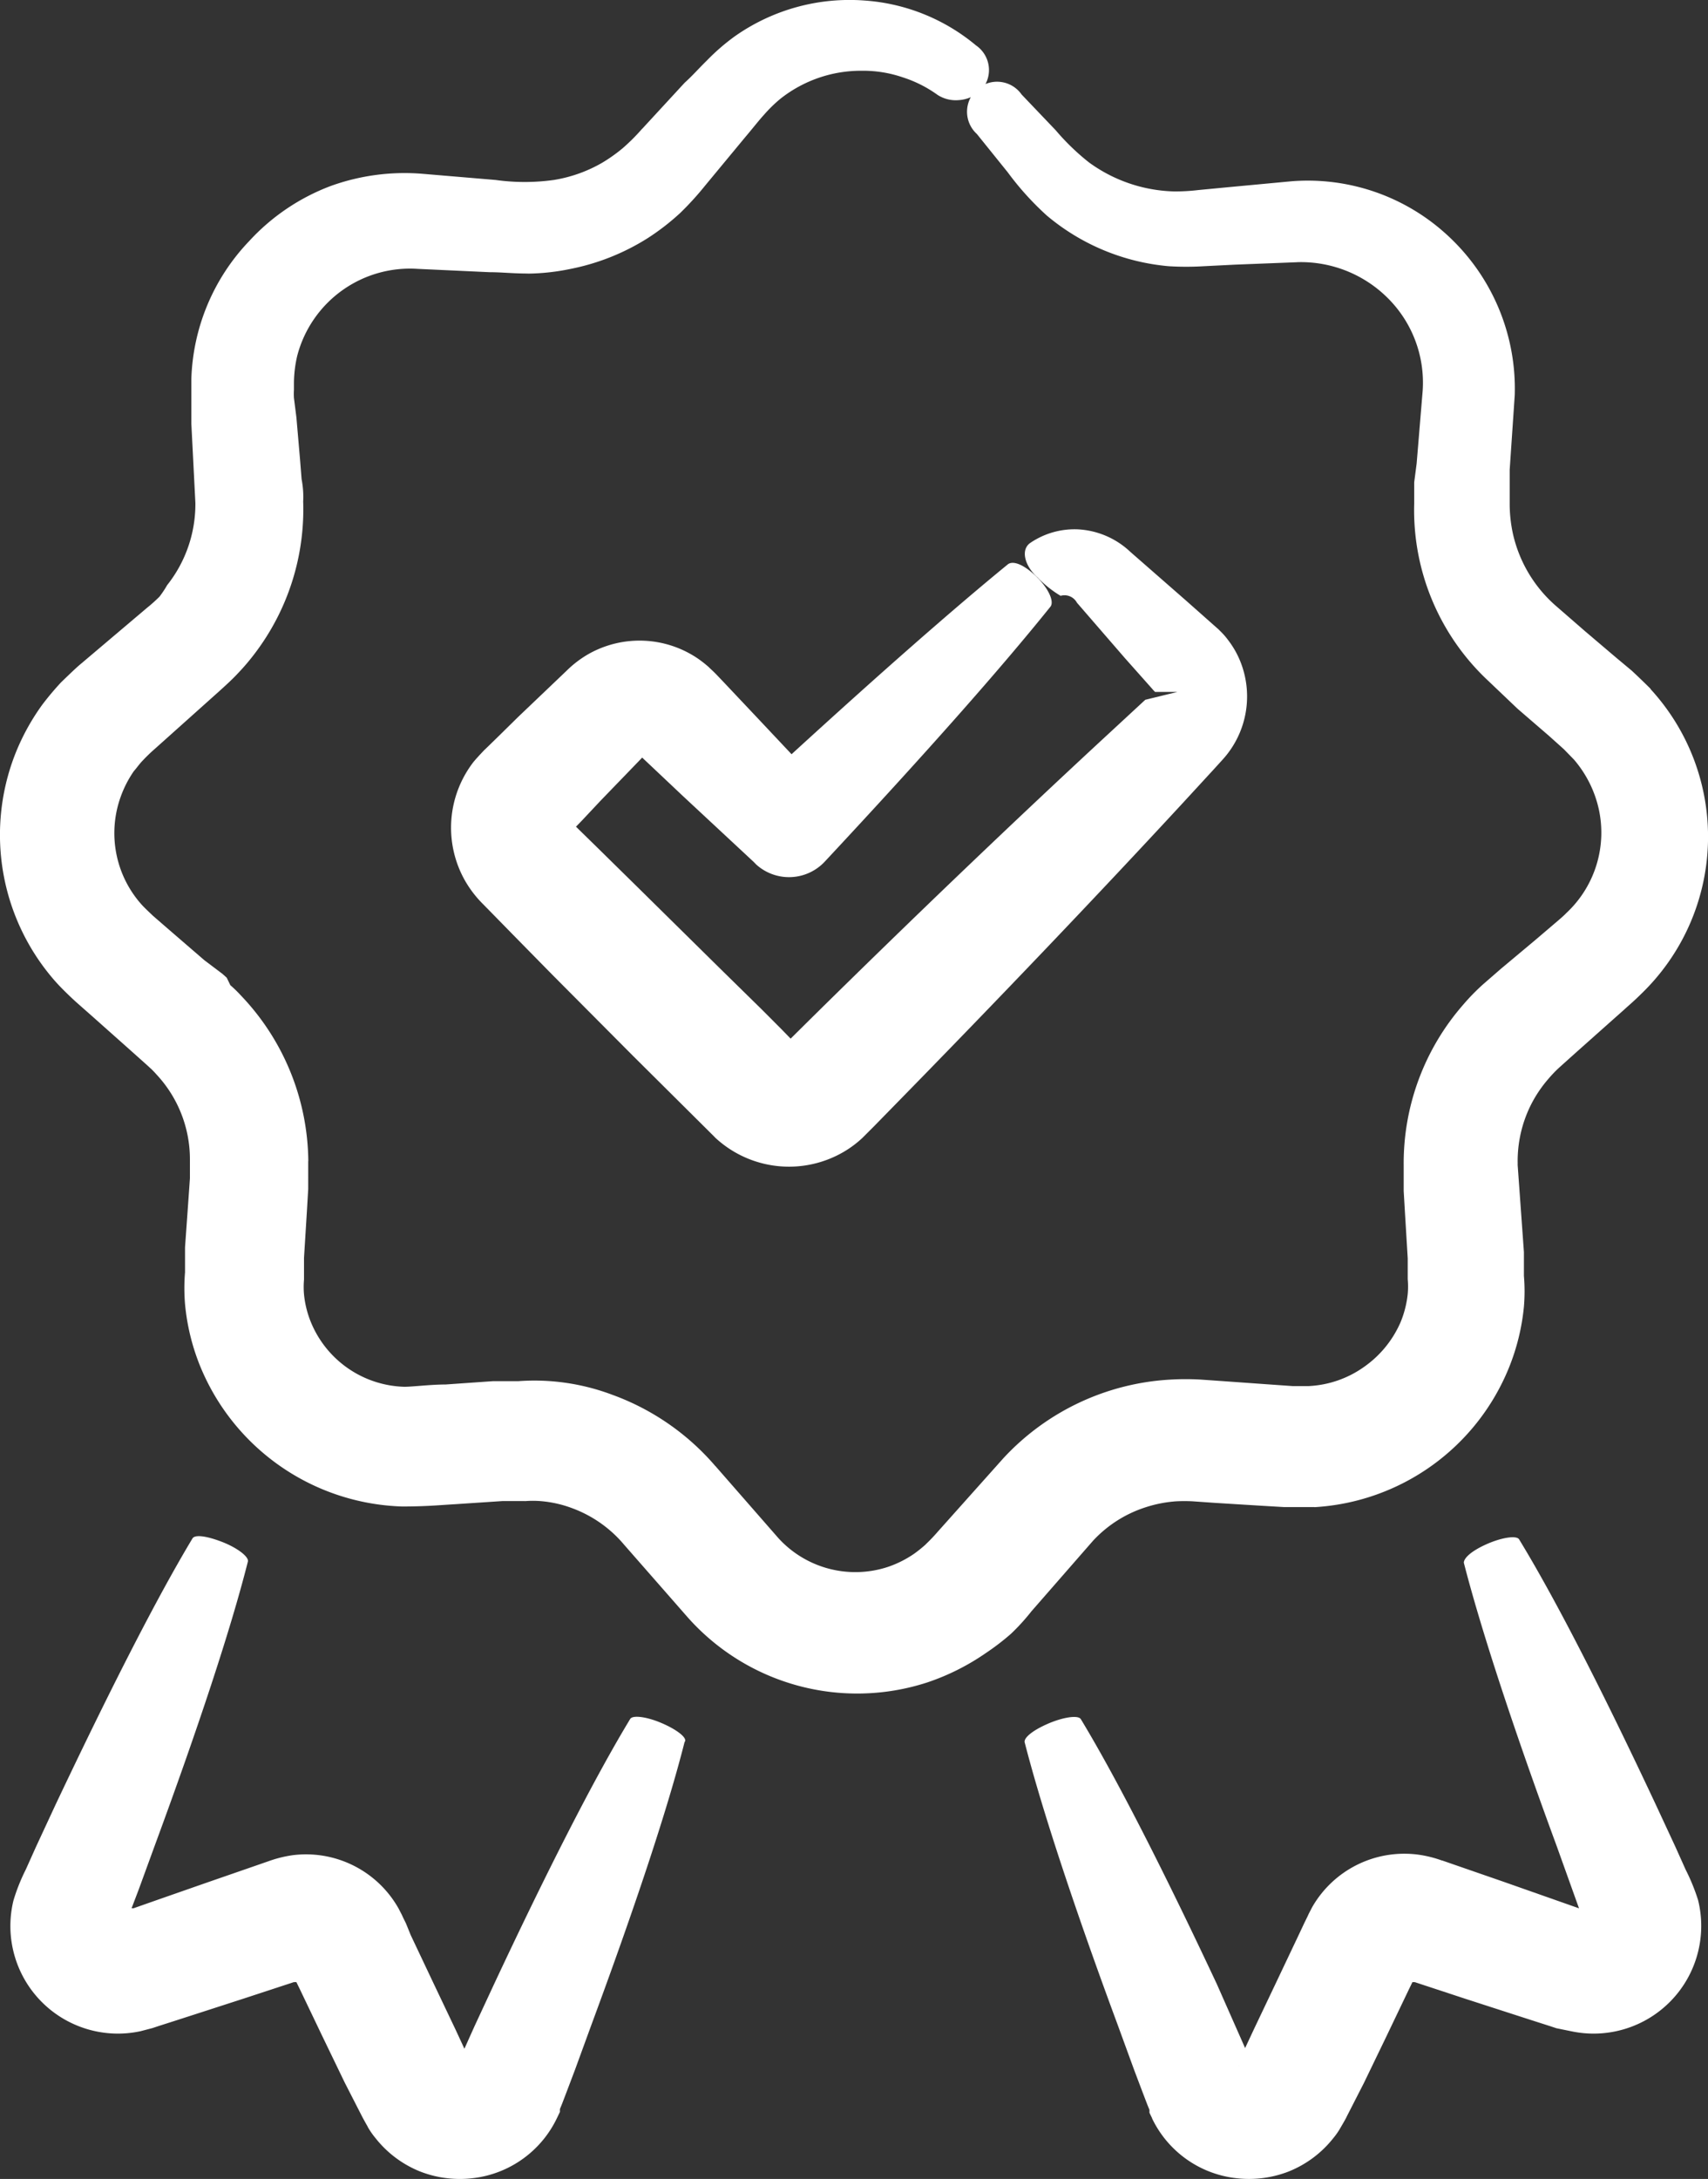
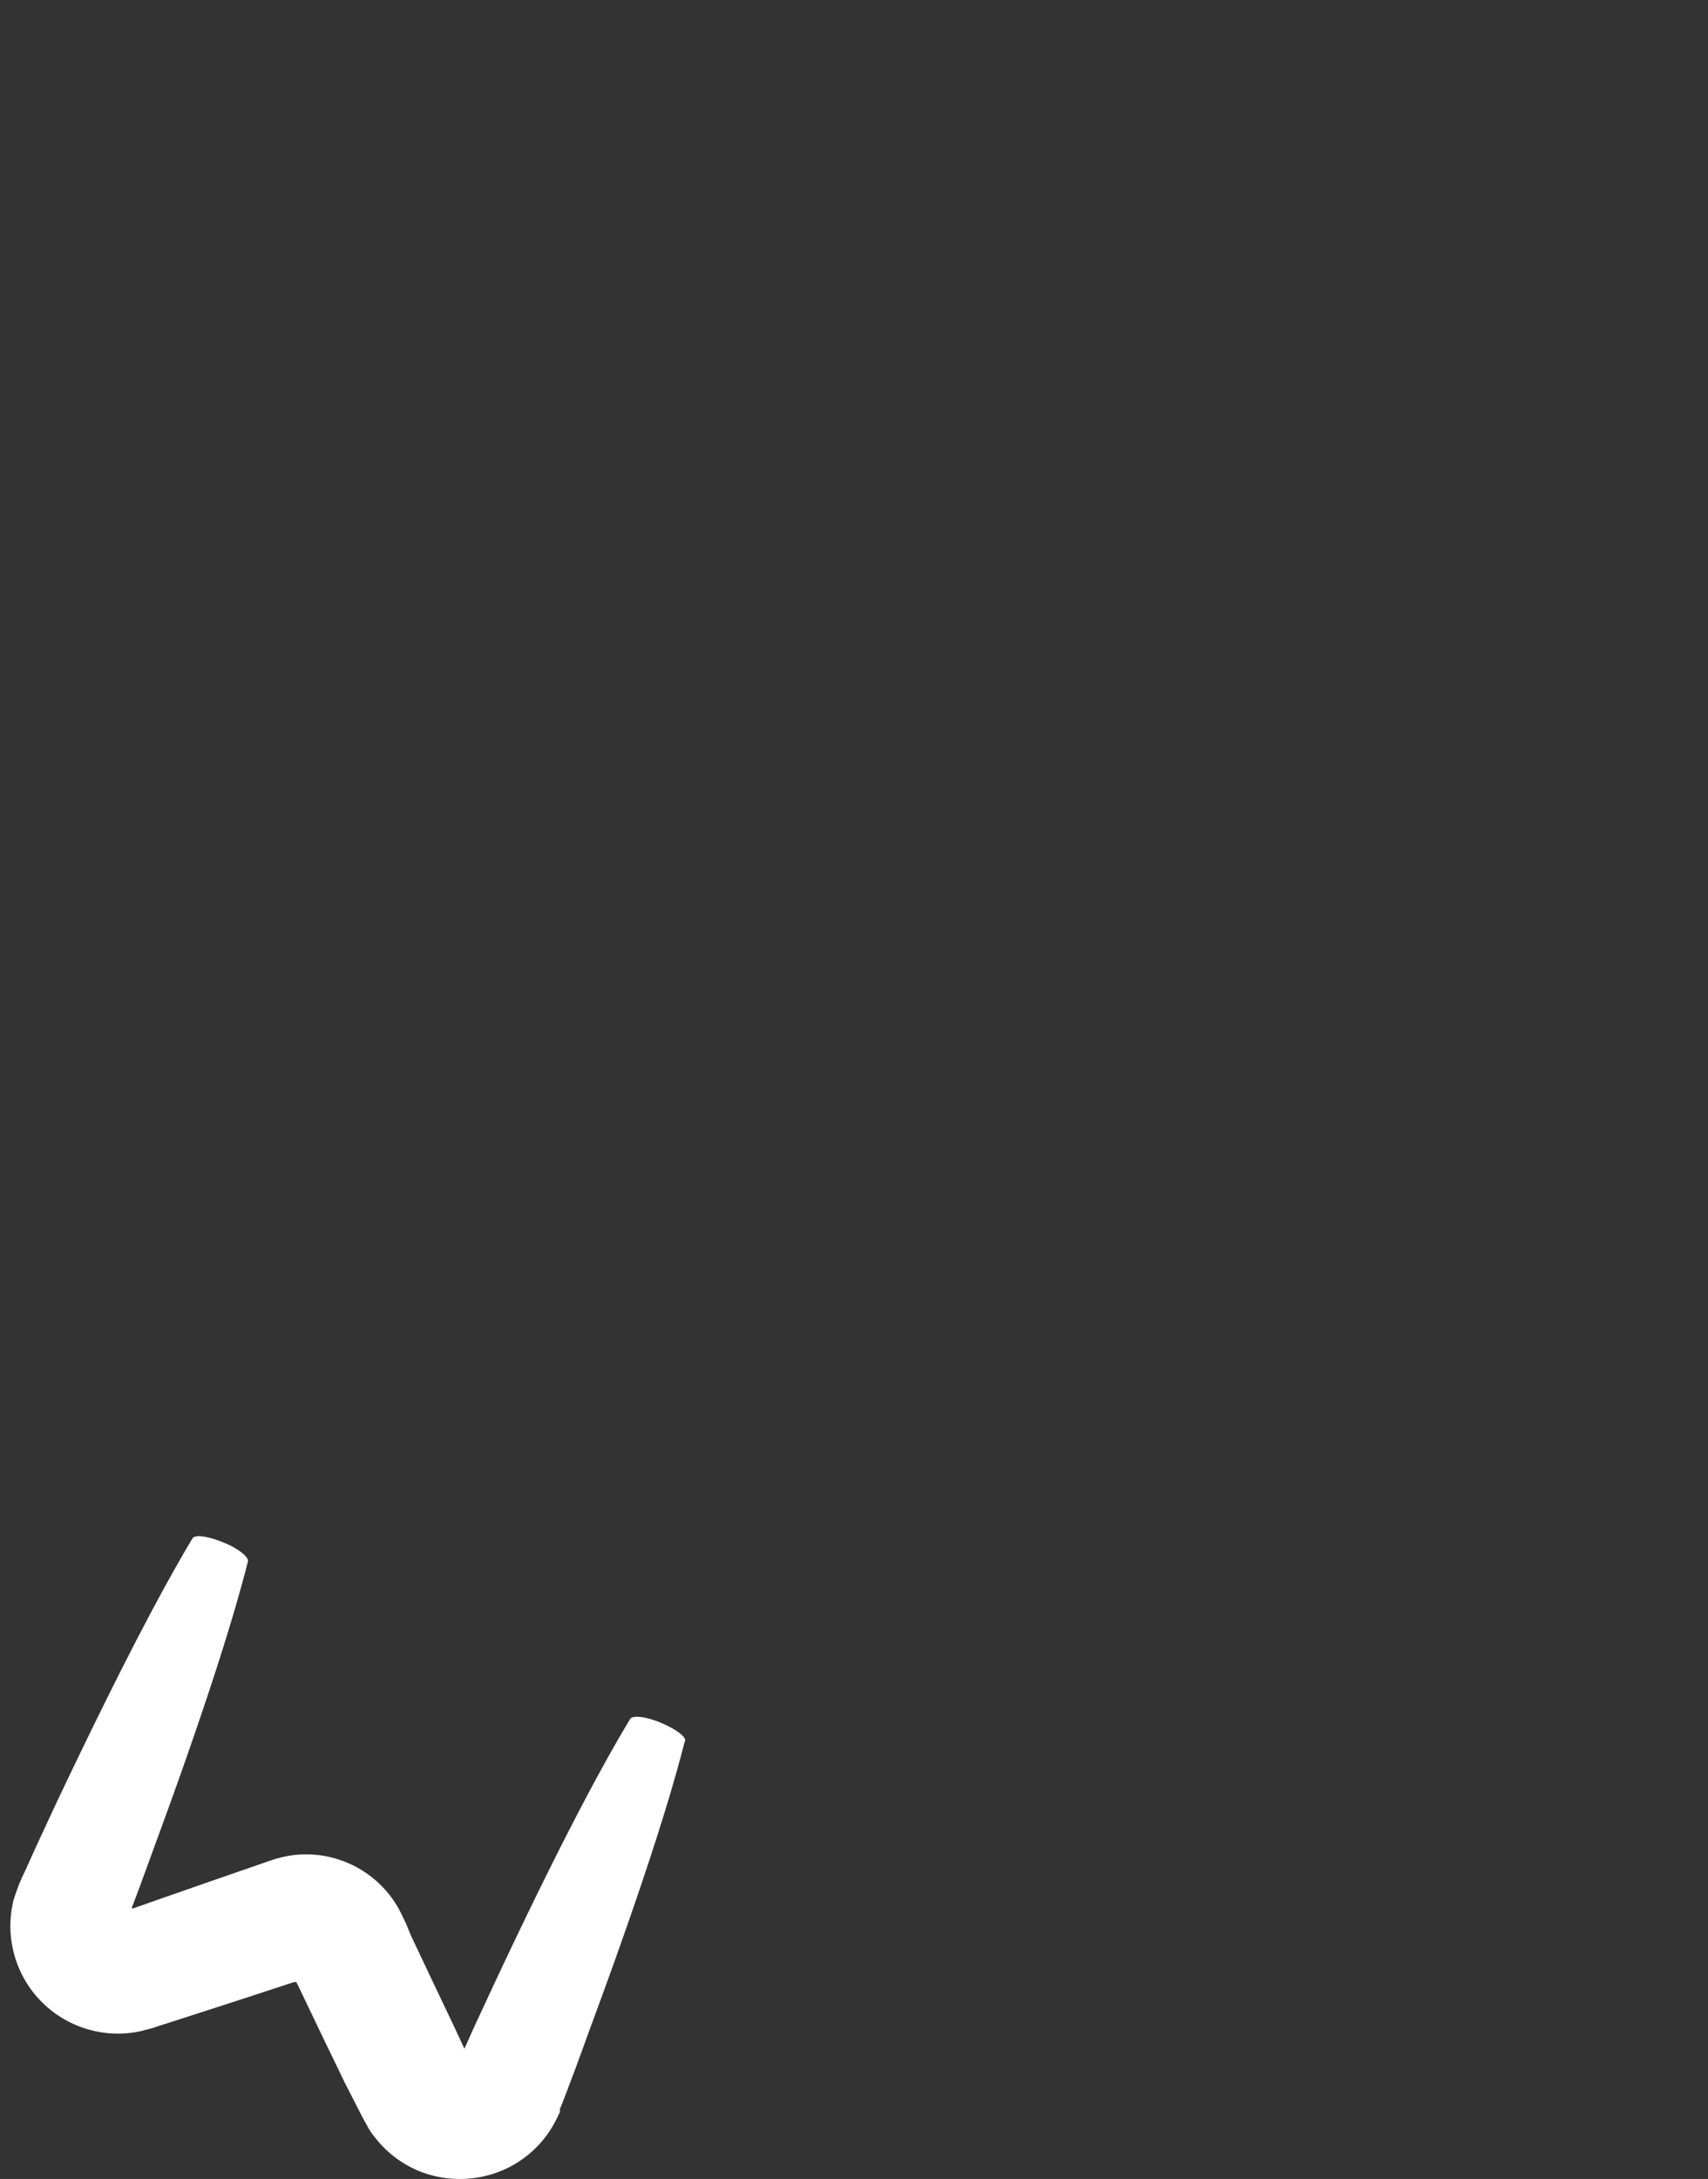
<svg xmlns="http://www.w3.org/2000/svg" width="154.261" height="196.709" viewBox="0 0 154.261 196.709">
  <rect x="0" y="0" width="154.261" height="196.709" fill="#333333" stroke="none" />
  <g transform="translate(-11.881 -1.382)">
-     <path d="M117.287,99.907l-.909-2.024L114.6,94.058c-4.7-10.015-9-18.457-12.323-23.9-.221-.387-1.581-.182-2.972.443s-2.024,1.257-2.024,1.66c1.557,6.071,4.553,15.177,8.379,25.556l2.024,5.644-6.782-2.387-4.45-1.541-1.115-.387-.008.008a10.588,10.588,0,0,0-2.205-.545,9.591,9.591,0,0,0-9.533,4.735l-.324.624-.119.261-.261.53-.506,1.075L80.357,110.1l-2.024,4.253-.806,1.723L74.974,110.3c-4.7-10.015-8.987-18.473-12.284-23.919-.245-.387-1.62-.182-3.035.443s-2.182,1.3-2.024,1.7c1.557,6.071,4.577,15.177,8.418,25.539l1.478,4.047.767,2.024.387,1.012.206.506v.261l.245.506-.008.008a9.622,9.622,0,0,0,7.486,5.383,9.9,9.9,0,0,0,4.838-.585,9.748,9.748,0,0,0,4.047-3.02,6.394,6.394,0,0,0,.7-1.028c.182-.3.482-.83.506-.909l.53-1.035,1.035-2.024,2.024-4.189,2.024-4.229.324-.664h.221l4.49,1.478,4.45,1.439,2.205.711,1.091.348.545.182,1.32.269a9.72,9.72,0,0,0,11.477-11.841,18.054,18.054,0,0,0-1.154-2.806ZM76.974,117.653C76.934,117.748,76.974,117.613,76.974,117.653Z" transform="translate(46.808 70.199)" fill="#fff" />
    <path d="M70.995,86.719c-1.312-.53-2.466-.648-2.672-.3-3.3,5.446-7.588,13.9-12.284,23.919l-1.779,3.826-.909,2.024-.806-1.739-2.024-4.253L48.5,105.926l-.427-1.051-.261-.53-.119-.261-.324-.624-.008-.008a9.593,9.593,0,0,0-9.525-4.735,11.123,11.123,0,0,0-2.205.553l-1.115.387-4.45,1.541-4.411,1.541-2.182.767h-.182l.648-1.7,1.478-4.047c3.826-10.379,6.822-19.382,8.379-25.556.1-.427-.972-1.257-2.411-1.8s-2.387-.624-2.593-.285c-3.367,5.6-7.675,14.133-12.371,24.046L14.644,97.99l-.909,2.024a17.058,17.058,0,0,0-1.115,2.8,9.713,9.713,0,0,0,11.47,11.794l1.091-.285.545-.182,1.091-.348,2.205-.711,4.45-1.439,4.482-1.47h.221l.324.664,2.024,4.229,2.024,4.189,1.036,2.024.53,1.035s.324.609.506.909l-.008.008a7,7,0,0,0,.711,1.028,9.749,9.749,0,0,0,4.047,3.02,9.89,9.89,0,0,0,4.838.585,9.644,9.644,0,0,0,7.525-5.462l.245-.506v-.261l.206-.506.387-1.012.767-2.024,1.478-4.047c3.842-10.379,6.861-19.382,8.418-25.539.34-.364-.775-1.194-2.237-1.786Z" transform="translate(0.474 70.147)" fill="#fff" />
-     <path d="M160.973,63.584c-.569-.569-1.194-1.17-1.723-1.66l-1.431-1.194-2.79-2.371-2.656-2.308a12.166,12.166,0,0,1-3.865-6.553,12.91,12.91,0,0,1-.277-2.529V43.791l.458-6.758a18.812,18.812,0,0,0-6.252-14.568,18.593,18.593,0,0,0-13.9-4.719l-5.668.53-2.735.261a17.729,17.729,0,0,1-2.245.126,13.639,13.639,0,0,1-7.651-2.616,20.966,20.966,0,0,1-3.012-2.909L104.155,9.92a2.711,2.711,0,1,0-4.047,3.557l2.79,3.462a26.236,26.236,0,0,0,3.525,3.9,19.784,19.784,0,0,0,11.027,4.577,25.978,25.978,0,0,0,3.138,0l2.83-.142,5.644-.221V25.05a11.109,11.109,0,0,1,8.094,3.178,10.762,10.762,0,0,1,3.217,8.418l-.545,6.577-.221,1.7V46.85a21.063,21.063,0,0,0,6.7,16.007l2.632,2.506,2.814,2.427,1.375,1.233.909.933a10.266,10.266,0,0,1,2.245,4.49,9.922,9.922,0,0,1-2.948,9.375c-.221.245-.83.751-1.3,1.154l-1.494,1.273-3.1,2.593-1.581,1.375a19.2,19.2,0,0,0-1.818,1.858,21.729,21.729,0,0,0-5.383,14.552v2.284l.119,2.024.245,4.047v1.881a7.538,7.538,0,0,1,0,1.336,9.186,9.186,0,0,1-.648,2.553,9.583,9.583,0,0,1-3.32,4.047,9.39,9.39,0,0,1-4.98,1.715H128.62l-2.024-.142-4.213-.3-2.024-.142a23.474,23.474,0,0,0-2.79,0,22.23,22.23,0,0,0-15.074,7.106l-5.889,6.592a15.95,15.95,0,0,1-1.115,1.17v.008a12,12,0,0,1-1.051.846,9.641,9.641,0,0,1-2.387,1.194,9.41,9.41,0,0,1-9.873-2.609l-5.683-6.5H76.49a22.271,22.271,0,0,0-9.3-6.434A19.942,19.942,0,0,0,58.7,126.07H56.412l-4.292.3c-1.375,0-3.1.221-3.763.206h.008a9.407,9.407,0,0,1-8.379-5.77,8.958,8.958,0,0,1-.648-2.569,7.54,7.54,0,0,1,0-1.336v-1.96l.261-4.205.119-2.024V106.2h.008a21.915,21.915,0,0,0-6.071-14.932,12.284,12.284,0,0,0-.972-.949l-.324-.672-.387-.348-1.636-1.233L27.22,85.377l-1.541-1.336c-.4-.387-.664-.624-.988-.972a9.682,9.682,0,0,1-1.905-9.77,9.981,9.981,0,0,1,1.178-2.292c.285-.324.53-.688.83-.988a14.517,14.517,0,0,1,1.075-1.035l5.786-5.177c.4-.364,1.154-1.035,1.676-1.6a20.075,20.075,0,0,0,1.6-1.881,21.481,21.481,0,0,0,4.332-13.659,8.417,8.417,0,0,0-.142-2.024L38.974,42.8l-.324-3.747-.221-1.739a5.95,5.95,0,0,1,0-.751v-.624a11.114,11.114,0,0,1,.3-2.45,10.526,10.526,0,0,1,10.892-7.833l6.5.3c1.091,0,2.024.119,3.438.119v.008a19.9,19.9,0,0,0,3.865-.427,20.508,20.508,0,0,0,6.98-2.79A21.456,21.456,0,0,0,73.3,20.623a27.066,27.066,0,0,0,2.269-2.49l3.62-4.371c.569-.664,1.233-1.518,1.7-2.024A12.71,12.71,0,0,1,82.363,10.3,11.724,11.724,0,0,1,89.706,7.77a11.023,11.023,0,0,1,3.683.585,11.239,11.239,0,0,1,3.178,1.6,3.041,3.041,0,0,0,1.905.466,3.21,3.21,0,0,0,2.024-.893,2.7,2.7,0,0,0-.466-4.047,17.593,17.593,0,0,0-10-4.047A18.006,18.006,0,0,0,78.252,4.656a19.249,19.249,0,0,0-2.506,2.166c-.806.79-1.3,1.375-2.024,2.024l-3.842,4.166h-.008a18.058,18.058,0,0,1-1.739,1.739,14.4,14.4,0,0,1-1.858,1.32,12.756,12.756,0,0,1-4.371,1.557,18.943,18.943,0,0,1-5.265,0l-6.474-.545a19.66,19.66,0,0,0-8.418,1.091,19.165,19.165,0,0,0-7.367,4.98,18.847,18.847,0,0,0-5.217,12.442v4.039l.364,7.146v.008a11.764,11.764,0,0,1-2.553,7.422,9.045,9.045,0,0,1-.688,1.035,14.023,14.023,0,0,1-1.13,1.012l-5.976,5.059c-.427.348-1.17,1.075-1.779,1.66A25.858,25.858,0,0,0,15.7,65a20.24,20.24,0,0,0-2.529,4.672,20.008,20.008,0,0,0,3.644,20.236c.585.664,1.312,1.36,1.905,1.905l1.541,1.36,3.075,2.735,1.541,1.375.387.348.261.245-.008-.016c.166.166.332.332.482.506a11.221,11.221,0,0,1,3.035,7.691v1.7l-.142,2.024-.3,4.205v2.253a17.391,17.391,0,0,0,0,2.869,19.692,19.692,0,0,0,1.375,5.628,20.4,20.4,0,0,0,18.212,12.647c2.182,0,3.32-.119,4.814-.206l4.292-.285H59.3l-.008.008a8.743,8.743,0,0,1,1.439,0,10.5,10.5,0,0,1,2.79.624,11.167,11.167,0,0,1,4.735,3.32l5.707,6.513a20.47,20.47,0,0,0,21.658,5.913,21.054,21.054,0,0,0,5.3-2.656,21.849,21.849,0,0,0,2.269-1.739,18.846,18.846,0,0,0,1.842-2.024l5.565-6.371a11.1,11.1,0,0,1,4.735-3.02,11.555,11.555,0,0,1,2.79-.545c.49-.024.972-.024,1.462,0l2.024.142,4.229.261,2.024.119H130.6v.008a20.229,20.229,0,0,0,17.58-12.631,19.735,19.735,0,0,0,1.336-5.462,16.447,16.447,0,0,0,0-2.79v-2.15l-.569-7.913h.008a11.331,11.331,0,0,1,1.194-5.375,11.446,11.446,0,0,1,1.6-2.371,11.2,11.2,0,0,1,.949-.988l1.4-1.257,2.956-2.632,1.478-1.312c.506-.466.909-.79,1.6-1.478a19.694,19.694,0,0,0,.83-27.484Z" transform="translate(0 0)" fill="#fff" />
-     <path d="M45.546,49.468l3.383-3.5.348-.364.387.364,3.3,3.114,6.355,5.913.221.221h-.008a4.418,4.418,0,0,0,6.237-.221q13.6-14.572,20.377-23.01c.387-.482-.221-1.739-1.336-2.79s-2.024-1.375-2.49-1.051Q74.9,34.212,62.769,45.3l-2.917-3.1-3.114-3.3-.79-.83-.206-.206-.427-.4h.008a10.656,10.656,0,0,0-1-.79,9.376,9.376,0,0,0-9.849-.443,9.612,9.612,0,0,0-2.024,1.533l-.87.83-3.525,3.36L36.3,43.682l-.893.87-.443.427-.4.427c-.158.182-.324.348-.466.53v-.008a9.7,9.7,0,0,0-.87,10.7,9.993,9.993,0,0,0,1.66,2.189l.893.909,1.779,1.818,3.581,3.644,7.264,7.3,7.43,7.383v.008a9.789,9.789,0,0,0,10.924,1.7,9.44,9.44,0,0,0,2.411-1.644l1.051-1.051,1.779-1.818C81.447,67.42,90.411,58.029,98.118,49.69l2.83-3.075.79-.87a8.466,8.466,0,0,0,1.423-9.145A8.14,8.14,0,0,0,102.2,35a6.1,6.1,0,0,0-.585-.688l-.3-.3-.182-.158L98.363,31.4l-5-4.371A7.444,7.444,0,0,0,88.648,25a7.1,7.1,0,0,0-4.332,1.233c-.909.648-.443,2.166.727,3.154V29.4A9.9,9.9,0,0,0,87.067,31a1.275,1.275,0,0,1,1.478.624l4.347,5.019L95.3,39.351l.158.182.142.142h2.024l-2.909.711-3.059,2.83c-8.331,7.691-17.722,16.655-27.294,26.1l-1.676,1.66-.87-.893L60,68.265l-3.731-3.66-7.328-7.225L45.3,53.8l-1.818-1.779L43.3,51.84l.53-.545Z" transform="translate(20.603 24.171)" fill="#fff" />
  </g>
</svg>